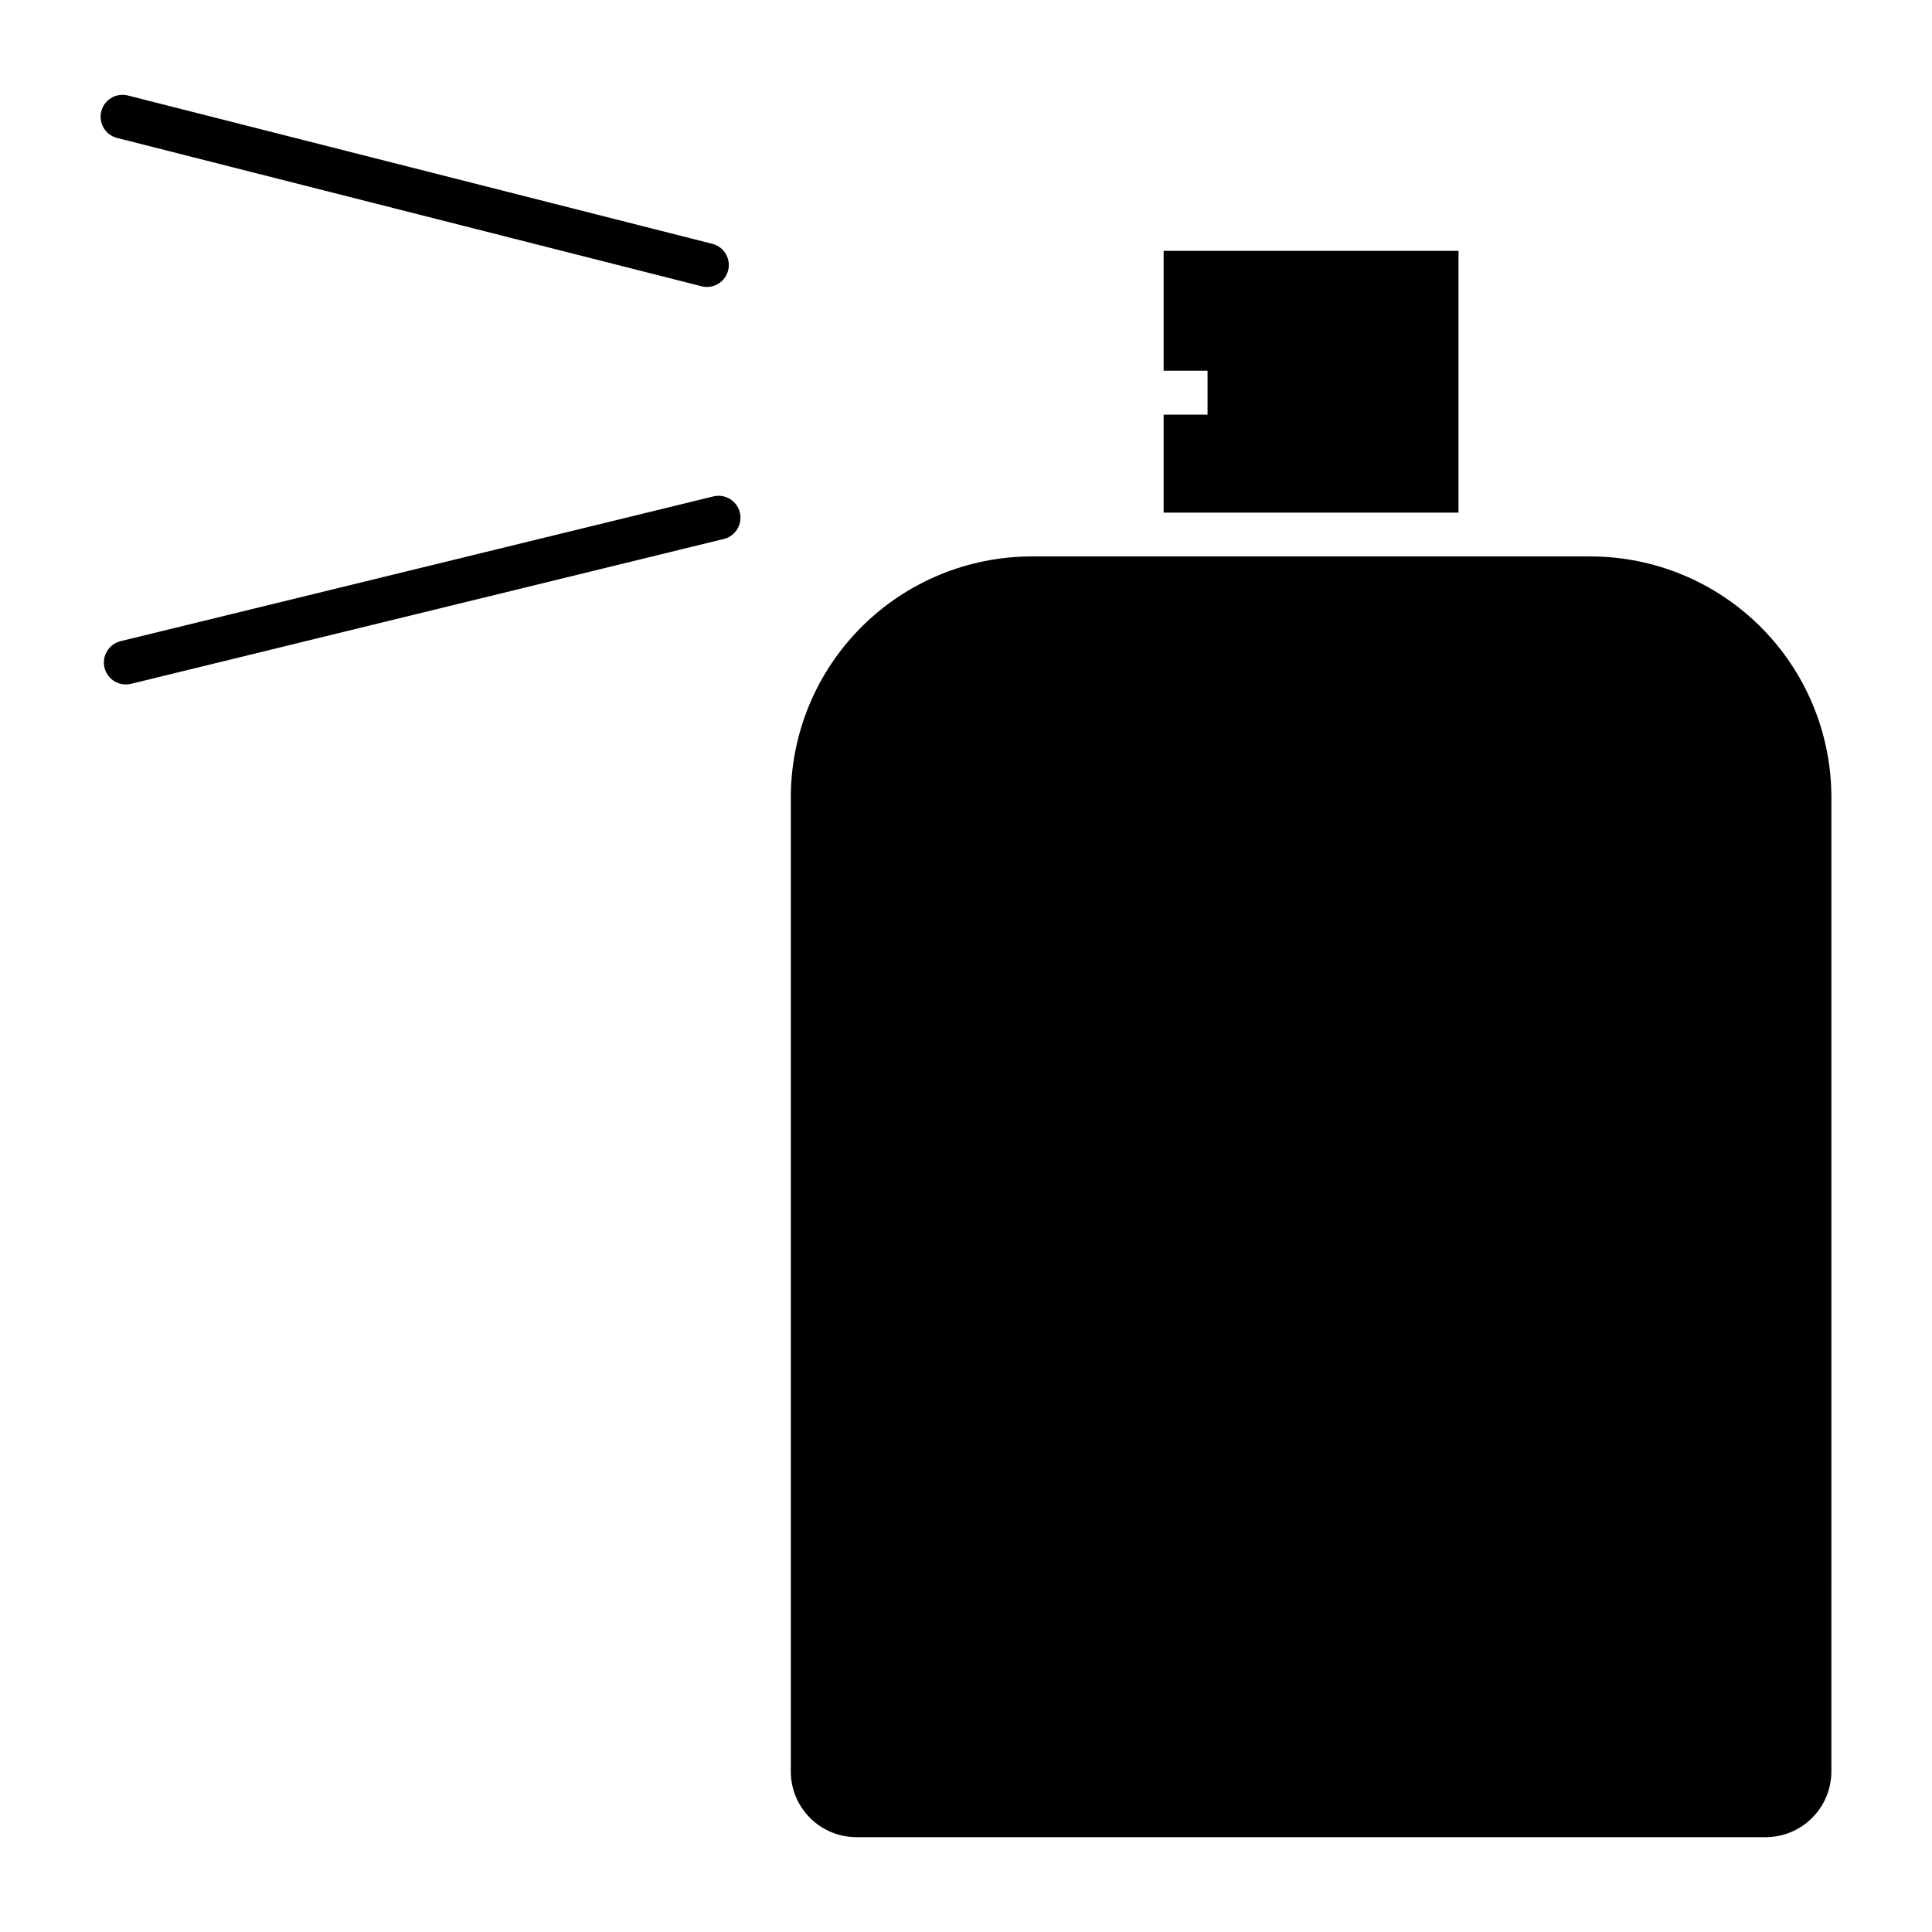
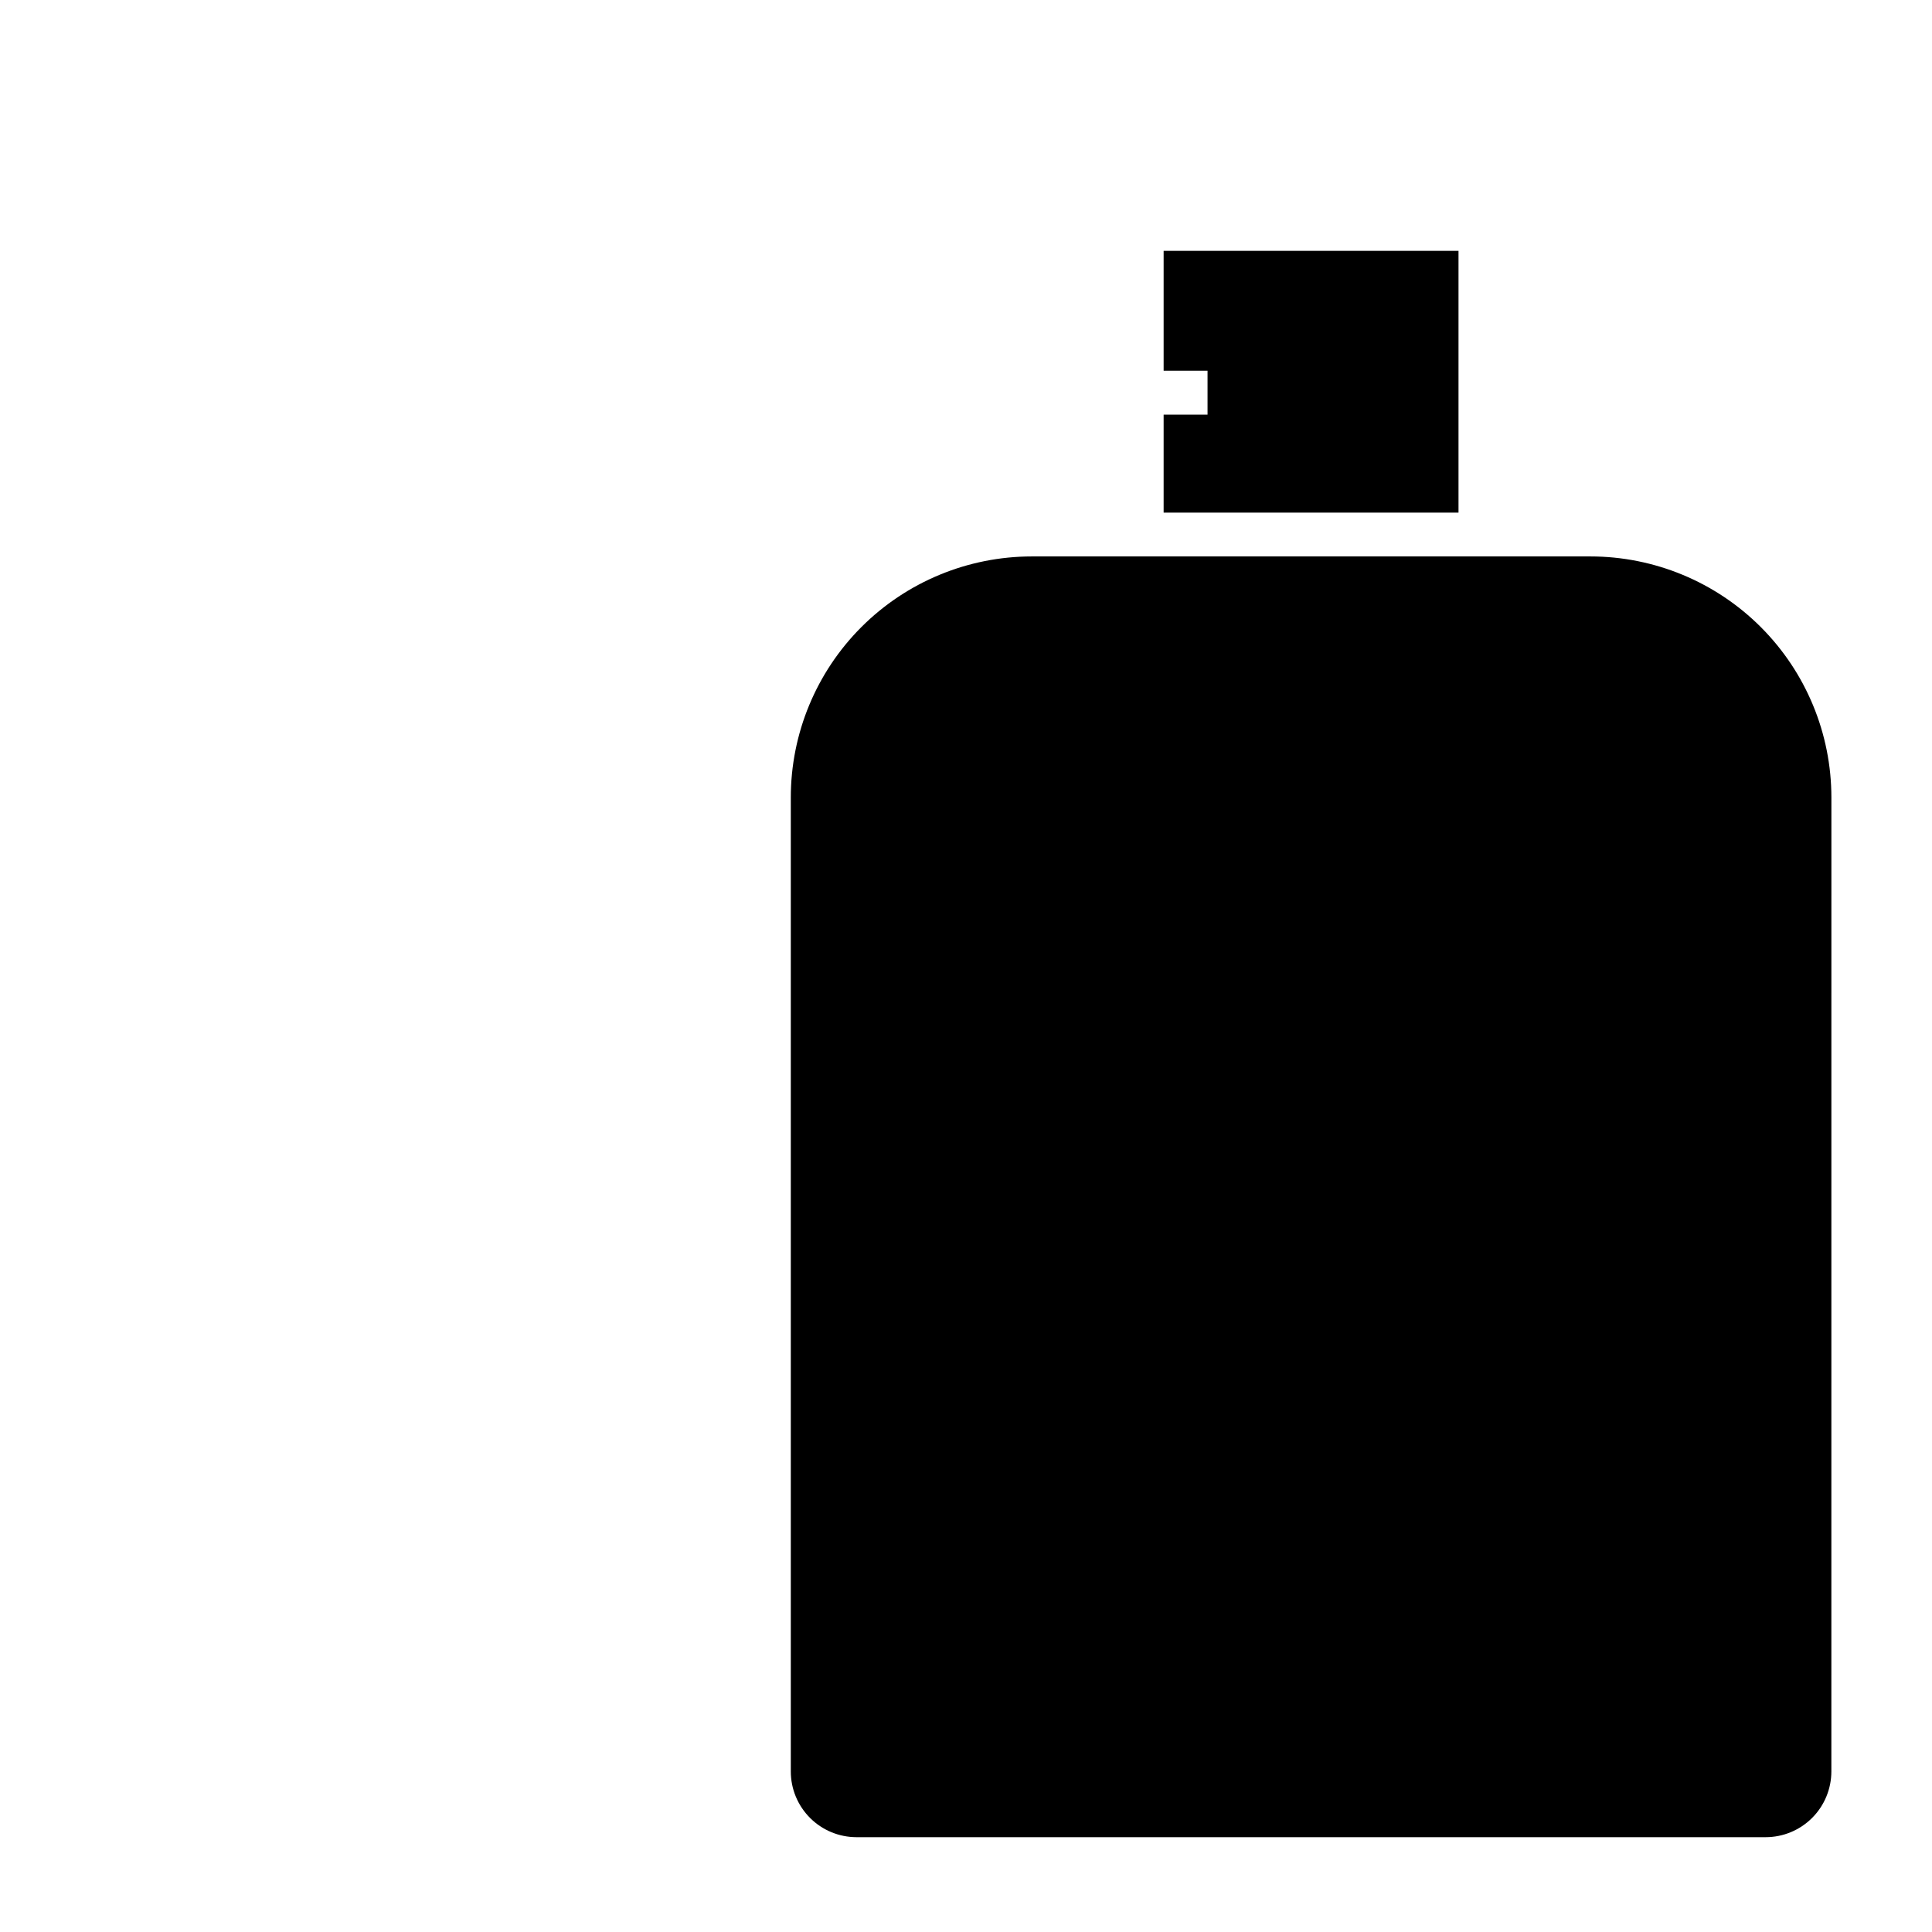
<svg xmlns="http://www.w3.org/2000/svg" fill="#000000" width="800px" height="800px" version="1.1" viewBox="144 144 512 512">
  <g>
    <path d="m629.33 613.46c-0.004 4.617-1.84 9.047-5.106 12.309-3.262 3.266-7.691 5.102-12.309 5.106h-240.93c-4.617-0.004-9.047-1.836-12.312-5.102-3.266-3.266-5.102-7.695-5.102-12.312v-258.1 0.004c-0.004-16.945 6.723-33.195 18.699-45.18 11.98-11.984 28.227-18.719 45.172-18.723h148.02c16.945 0.004 33.191 6.738 45.172 18.723 11.977 11.984 18.707 28.234 18.703 45.18z" />
    <path d="m530.52 279.85v-69.371h-78.145v31.77h11.637v11.637h-11.637v25.965z" />
-     <path d="m333.19 275.52-157.27 38.406v0.004c-3.098 0.785-4.984 3.922-4.223 7.027 0.766 3.106 3.891 5.012 7 4.273l157.27-38.434c3.035-0.836 4.852-3.934 4.098-6.992-0.75-3.055-3.801-4.953-6.875-4.285z" />
-     <path d="m333.02 208.68-155.38-39.434c-3.043-0.625-6.035 1.25-6.801 4.258-0.762 3.012 0.973 6.09 3.945 6.988l155.38 39.434c3.039 0.629 6.035-1.25 6.801-4.258 0.762-3.008-0.977-6.086-3.945-6.988z" />
  </g>
</svg>